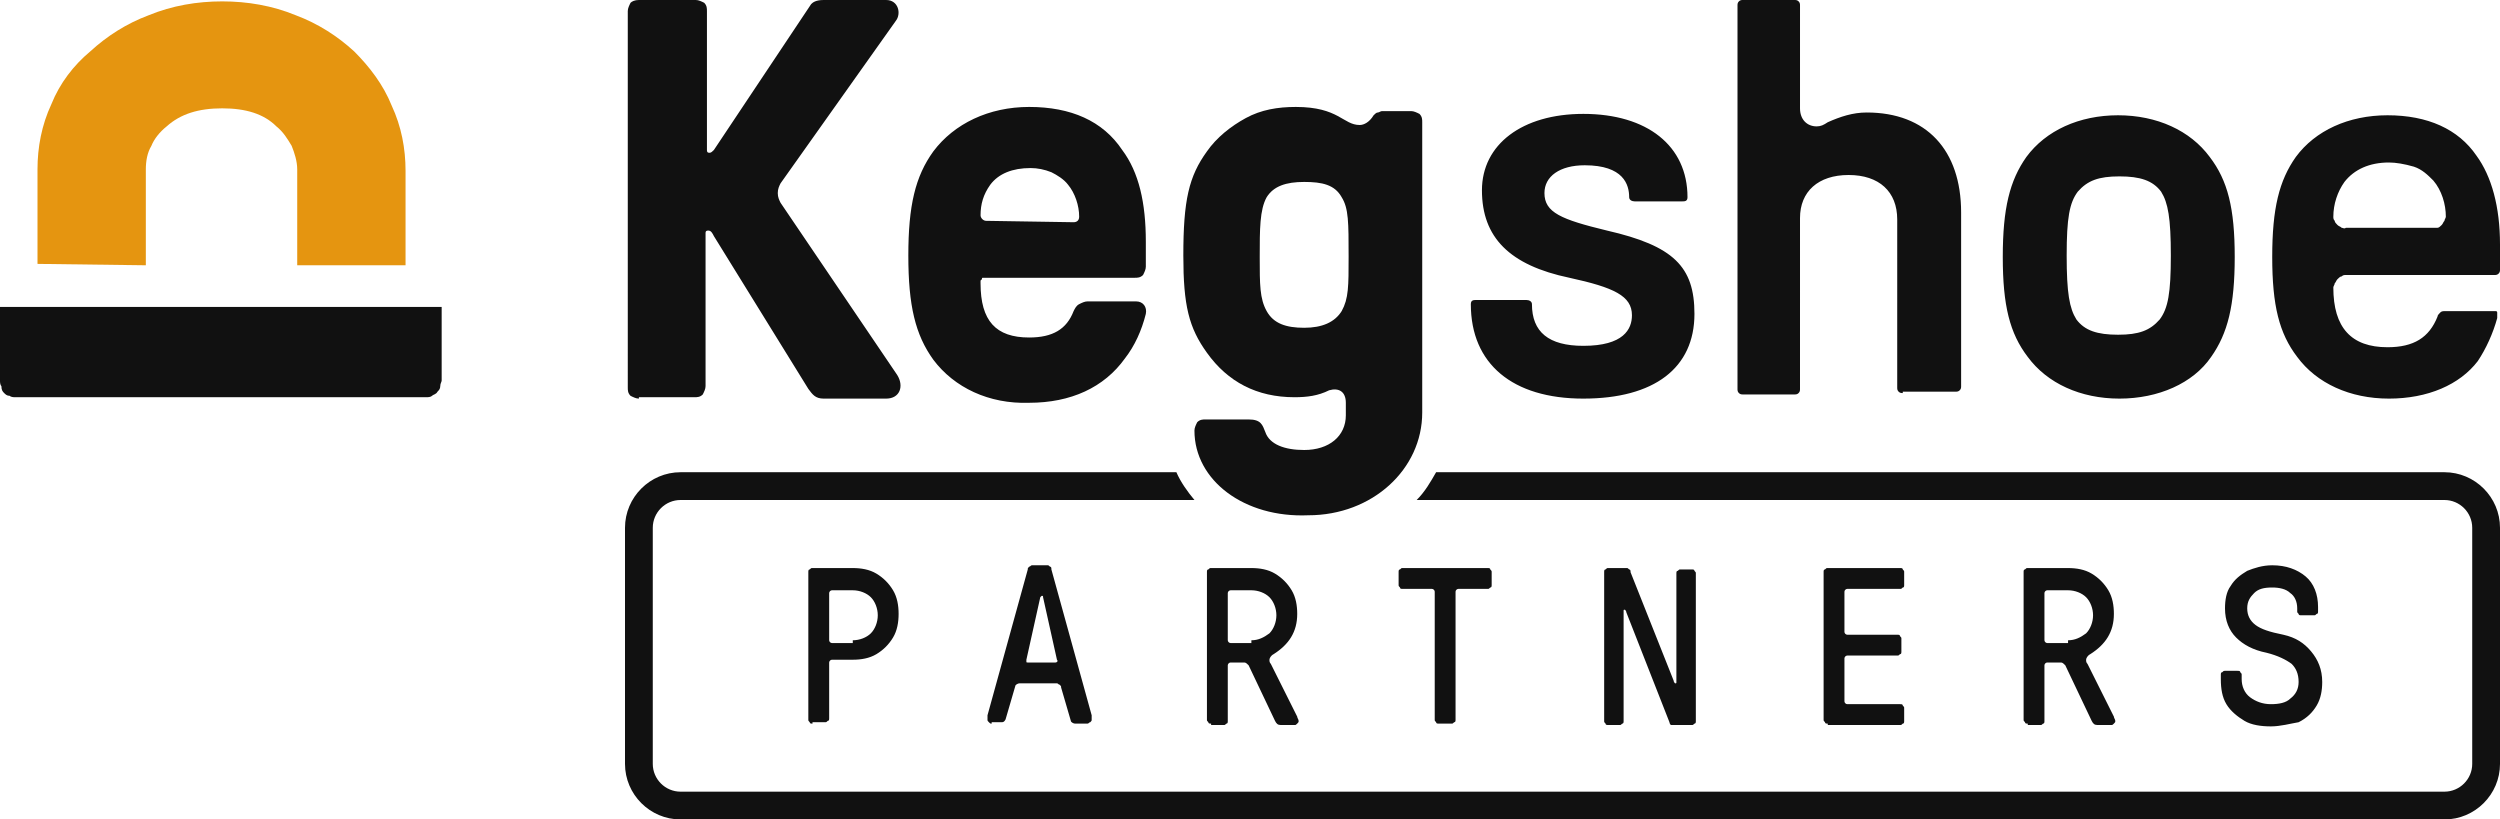
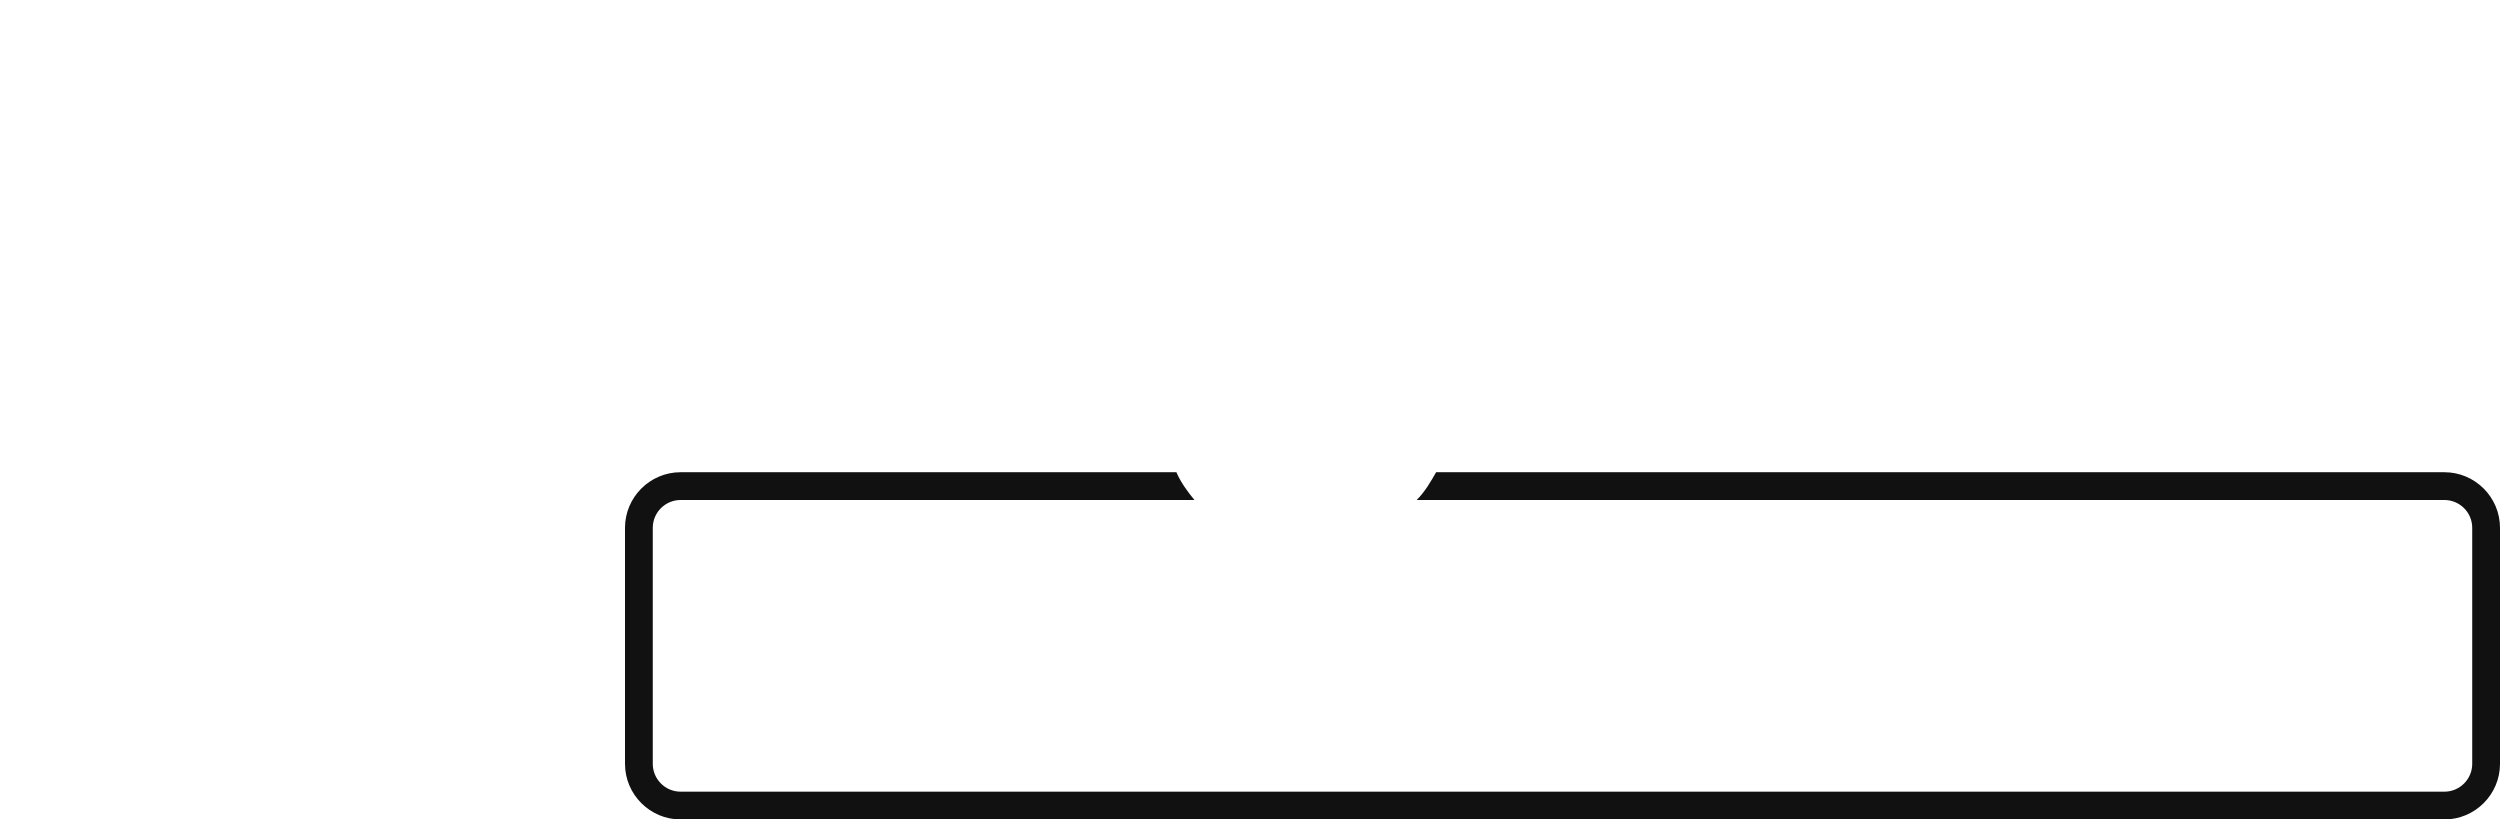
<svg xmlns="http://www.w3.org/2000/svg" version="1.1" id="Layer_1" x="0" y="0" viewBox="0 0 180 59" xml:space="preserve">
  <style>
    .st0{fill:#111}
  </style>
-   <path class="st0" d="M.3 28.3c.1.1.2.2.4.2.1.1.3.1.4.1h29.6c.1 0 .3 0 .4-.1.1-.1.3-.1.4-.3.1-.1.2-.2.2-.4s.1-.3.1-.4v-5.3H0v5.3c0 .1 0 .3.1.4 0 .3.1.4.2.5z" />
-   <path d="M10.5 19.1v-6.9c0-.6.1-1.2.4-1.7.2-.5.6-1 1.1-1.4 1-.9 2.3-1.3 4-1.3 1.7 0 3 .4 3.9 1.3.5.4.8.9 1.1 1.4.2.5.4 1.1.4 1.7v6.9h7.8v-6.8c0-1.6-.3-3.2-1-4.7-.6-1.5-1.6-2.8-2.7-3.9-1.2-1.1-2.6-2-4.2-2.6-1.7-.7-3.5-1-5.3-1-1.8 0-3.6.3-5.3 1-1.6.6-3 1.5-4.2 2.6-1.2 1-2.2 2.3-2.8 3.8-.7 1.5-1 3.1-1 4.7V19l7.8.1z" fill="#e59510" />
-   <path class="st0" d="M46 28.7c-.2 0-.4-.1-.6-.2-.2-.2-.2-.4-.2-.6V.8c0-.2.1-.4.2-.6.1-.1.3-.2.6-.2h4.1c.2 0 .4.1.6.2.2.2.2.4.2.6v10c0 .2.1.2.2.2s.2-.1.3-.2l7-10.5c.1-.1.3-.3.9-.3h4.5c.9 0 1.1 1 .7 1.5l-8.3 11.7c-.1.2-.2.4-.2.7 0 .3.1.5.2.7L64.6 27c.5.8.2 1.7-.8 1.7h-4.5c-.6 0-.8-.3-1.1-.7l-6.8-11c-.1-.2-.2-.4-.4-.4s-.2.1-.2.2v11c0 .2-.1.4-.2.6-.2.2-.4.2-.6.2h-4zM67.2 25.9c-1.3-1.8-1.8-3.9-1.8-7.5s.5-5.7 1.8-7.5c1.5-2 4-3.2 6.9-3.2 3 0 5.3 1 6.7 3.1 1.2 1.6 1.7 3.8 1.7 6.6v1.8c0 .2-.1.4-.2.6-.2.2-.4.2-.6.2H70.8c-.1 0-.1 0-.1.1l-.1.1v.2c0 2.7 1.1 3.9 3.5 3.9 1.7 0 2.7-.6 3.2-1.9.1-.2.2-.4.4-.5.2-.1.4-.2.6-.2h3.5c.5 0 .8.4.7.9-.3 1.2-.8 2.3-1.5 3.2-1.5 2.1-3.9 3.2-6.9 3.2-2.9.1-5.4-1.1-6.9-3.1zM77.3 16c.2 0 .4-.1.4-.4 0-.8-.3-1.7-.8-2.3-.3-.4-.8-.7-1.2-.9-.5-.2-1-.3-1.5-.3-1.3 0-2.3.4-2.9 1.2-.5.7-.7 1.4-.7 2.2 0 .2.2.4.4.4l6.3.1zM114 28.7c-5.1 0-8.1-2.5-8.1-6.8 0-.3.2-.3.4-.3h3.6c.2 0 .4.1.4.3 0 2 1.2 3 3.7 3 2.9 0 3.5-1.2 3.5-2.2 0-1.4-1.3-2-4.5-2.7-4.3-.9-6.3-2.9-6.3-6.3 0-3.3 2.9-5.5 7.3-5.5 4.6 0 7.5 2.3 7.5 6 0 .3-.2.3-.4.3h-3.4c-.2 0-.4-.1-.4-.3 0-.9-.4-2.3-3.2-2.3-1.8 0-2.9.8-2.9 2 0 1.4 1.2 1.9 4.5 2.7 4.8 1.1 6.3 2.6 6.3 6 0 3.9-2.9 6.1-8 6.1zM137 28.3c-.1 0-.2 0-.3-.1-.1-.1-.1-.2-.1-.3V15.8c0-2-1.3-3.2-3.5-3.2s-3.5 1.2-3.5 3.1V28c0 .1 0 .2-.1.3-.1.1-.2.1-.3.1h-3.7c-.1 0-.2 0-.3-.1-.1-.1-.1-.2-.1-.3V.4c0-.1 0-.2.1-.3.1-.1.2-.1.3-.1h3.7c.1 0 .2 0 .3.1.1.1.1.2.1.3v7.4c0 .8.5 1.3 1.2 1.3.3 0 .5-.1.8-.3.9-.4 1.8-.7 2.8-.7 4.3 0 6.8 2.7 6.8 7.2v12.5c0 .1 0 .2-.1.3-.1.1-.2.1-.3.1H137zM152.6 28.7c-2.8 0-5.2-1.1-6.6-3-1.3-1.7-1.8-3.7-1.8-7.2s.5-5.5 1.7-7.2c1.4-1.9 3.8-3 6.6-3s5.2 1.1 6.6 3c1.3 1.7 1.8 3.7 1.8 7.2s-.5 5.5-1.7 7.2c-1.3 1.9-3.8 3-6.6 3zm0-16c-1.5 0-2.3.3-3 1.1-.6.8-.8 1.9-.8 4.6s.2 3.8.7 4.6c.6.8 1.5 1.1 3 1.1s2.3-.3 3-1.1c.6-.8.8-1.9.8-4.6 0-2.7-.2-3.8-.7-4.6-.6-.8-1.5-1.1-3-1.1zM172 28.7c-2.8 0-5.2-1.1-6.6-3-1.3-1.7-1.8-3.7-1.8-7.2s.5-5.5 1.7-7.2c1.4-1.9 3.8-3 6.6-3 2.9 0 5.1 1 6.4 2.9 1.1 1.5 1.7 3.7 1.7 6.4v1.8c0 .1 0 .2-.1.3-.1.1-.2.1-.3.1h-10.7c-.1 0-.2 0-.3.1-.1 0-.2.1-.3.2-.1.1-.1.2-.2.3 0 .1-.1.2-.1.3 0 2.9 1.3 4.3 3.9 4.3 1.9 0 3-.7 3.6-2.2 0-.1.1-.2.2-.3.1-.1.2-.1.4-.1h3.6s.1 0 .1.1v.4c-.3 1.1-.8 2.2-1.4 3.1-1.3 1.7-3.6 2.7-6.4 2.7zm0-17c-1.4 0-2.5.5-3.2 1.4-.5.7-.8 1.6-.8 2.5 0 .1 0 .2.1.3 0 .1.1.2.2.3.1.1.2.1.3.2.1 0 .2.1.3 0h6.6c.1 0 .2-.1.3-.2.1-.1.1-.2.2-.3 0-.1.1-.2.1-.3 0-.9-.3-1.9-.9-2.6-.4-.4-.8-.8-1.4-1-.7-.2-1.3-.3-1.8-.3z" />
  <path d="M176 34h-72.6c-.4.7-.8 1.4-1.4 2h74c1.1 0 2 .9 2 2v17c0 1.1-.9 2-2 2H49c-1.1 0-2-.9-2-2V38c0-1.1.9-2 2-2h37c-.5-.6-1-1.3-1.3-2H49c-2.2 0-4 1.8-4 4v17c0 2.2 1.8 4 4 4h127c2.2 0 4-1.8 4-4V38c0-2.2-1.8-4-4-4z" fill-rule="evenodd" clip-rule="evenodd" fill="#111" />
-   <path class="st0" d="M86 31c0-.2.1-.4.2-.6.2-.2.4-.2.6-.2h3.1c.9 0 1 .4 1.2.9.3.9 1.4 1.3 2.8 1.3 1.8 0 3-1 3-2.5V29c0-.8-.5-1.1-1.2-.9-.8.4-1.6.5-2.5.5-2.7 0-4.8-1.1-6.3-3.2-1.3-1.8-1.7-3.4-1.7-7 0-4 .4-5.7 1.7-7.5.7-1 1.7-1.8 2.8-2.4 1.1-.6 2.3-.8 3.6-.8 3.1 0 3.4 1.3 4.6 1.3.3 0 .7-.2 1-.7.1-.1.2-.2.3-.2.1 0 .2-.1.3-.1h2.1c.2 0 .4.1.6.2.2.2.2.4.2.6v20.9c0 4.1-3.6 7.4-8.2 7.4-4.6.2-8.2-2.5-8.2-6.1zm10.6-8.6c.5-.9.5-1.8.5-3.9 0-2.5 0-3.5-.5-4.3-.5-.9-1.4-1.1-2.7-1.1s-2.2.3-2.7 1.1c-.5.9-.5 2.3-.5 4.3s0 3 .5 3.9c.5.9 1.4 1.2 2.7 1.2 1.3 0 2.2-.4 2.7-1.2zM58.5 52.1c-.1 0-.2 0-.2-.1-.1-.1-.1-.1-.1-.2V41.2c0-.1 0-.2.1-.2.1-.1.1-.1.2-.1h2.9c.6 0 1.2.1 1.7.4.5.3.9.7 1.2 1.2s.4 1.1.4 1.7-.1 1.2-.4 1.7-.7.9-1.2 1.2c-.5.3-1.1.4-1.7.4h-1.5c-.1 0-.2.1-.2.2v4c0 .1 0 .2-.1.2-.1.1-.1.1-.2.1h-.9zm2.9-6c.5 0 1-.2 1.3-.5.3-.3.5-.8.5-1.3s-.2-1-.5-1.3-.8-.5-1.3-.5h-1.5c-.1 0-.2.1-.2.2v3.4c0 .1.1.2.2.2h1.5zM71.4 52.1c-.1 0-.1 0-.2-.1s-.1-.1-.1-.2v-.3L74 41c0-.1 0-.1.1-.2.1 0 .1-.1.2-.1h1.1c.1 0 .1 0 .2.1.1 0 .1.1.1.2l2.9 10.5v.3c0 .1 0 .1-.1.2-.1 0-.1.1-.2.1h-.9c-.1 0-.3-.1-.3-.2l-.7-2.4c0-.1 0-.1-.1-.2-.1 0-.1-.1-.2-.1h-2.7c-.1 0-.3.1-.3.2l-.7 2.4c-.1.2-.2.2-.3.2h-.7zm4.6-4.4c.1 0 .2-.1.1-.2l-1-4.5c0-.1 0-.1-.1-.1l-.1.1-1 4.5v.1c0 .1 0 .1.1.1h2zM87.2 52.1c-.1 0-.2 0-.2-.1-.1-.1-.1-.1-.1-.2V41.2c0-.1 0-.2.1-.2.1-.1.1-.1.2-.1h2.9c.6 0 1.2.1 1.7.4.5.3.9.7 1.2 1.2.3.5.4 1.1.4 1.7 0 1.3-.6 2.2-1.7 2.9-.2.1-.3.3-.3.4 0 .1 0 .2.1.3l1.9 3.8c0 .1.1.2.1.3 0 .1 0 .1-.1.2s-.1.1-.2.1h-1c-.2 0-.3-.1-.4-.3l-1.9-4c-.1-.1-.2-.2-.3-.2h-1c-.1 0-.2.1-.2.2v4c0 .1 0 .2-.1.2-.1.1-.1.1-.2.1h-.9zm2.9-6c.5 0 .9-.2 1.3-.5.3-.3.5-.8.5-1.3s-.2-1-.5-1.3-.8-.5-1.3-.5h-1.5c-.1 0-.2.1-.2.2v3.4c0 .1.1.2.2.2h1.5zM103.6 52.1c-.1 0-.2 0-.2-.1-.1-.1-.1-.1-.1-.2v-9.2c0-.1-.1-.2-.2-.2H101c-.1 0-.2 0-.2-.1-.1-.1-.1-.1-.1-.2v-.9c0-.1 0-.2.1-.2.1-.1.1-.1.2-.1h6.1c.1 0 .2 0 .2.1.1.1.1.1.1.2v.9c0 .1 0 .2-.1.2-.1.1-.1.1-.2.1H105c-.1 0-.2.1-.2.2v9.2c0 .1 0 .2-.1.2-.1.1-.1.1-.2.1h-.9zM120.5 49c0 .1.1.2.1.2.1 0 .1 0 .1-.1v-7.8c0-.1 0-.2.1-.2.1-.1.1-.1.2-.1h.8c.1 0 .2 0 .2.1.1.1.1.1.1.2v10.6c0 .1 0 .2-.1.2-.1.1-.1.1-.2.1h-1.5s-.1-.1-.1-.2l-3.1-7.9c0-.1-.1-.2-.1-.2-.1 0-.1 0-.1.1v7.9c0 .1 0 .2-.1.2-.1.1-.1.1-.2.1h-.8c-.1 0-.2 0-.2-.1-.1-.1-.1-.1-.1-.2V41.2c0-.1 0-.2.1-.2.1-.1.1-.1.2-.1h1.3c.1 0 .1 0 .2.1.1 0 .1.1.1.2l3.1 7.8zM131.6 52.1c-.1 0-.2 0-.2-.1-.1-.1-.1-.1-.1-.2V41.2c0-.1 0-.2.1-.2.1-.1.1-.1.2-.1h5.2c.1 0 .2 0 .2.1.1.1.1.1.1.2v.9c0 .1 0 .2-.1.2-.1.1-.1.1-.2.1H133c-.1 0-.2.1-.2.2v2.9c0 .1.1.2.2.2h3.6c.1 0 .2 0 .2.1.1.1.1.1.1.2v.9c0 .1 0 .2-.1.2-.1.1-.1.1-.2.1H133c-.1 0-.2.1-.2.2v3.1c0 .1.1.2.2.2h3.8c.1 0 .2 0 .2.1.1.1.1.1.1.2v.9c0 .1 0 .2-.1.2-.1.1-.1.1-.2.1h-5.2zM146 52.1c-.1 0-.2 0-.2-.1-.1-.1-.1-.1-.1-.2V41.2c0-.1 0-.2.1-.2.1-.1.1-.1.2-.1h2.9c.6 0 1.2.1 1.7.4.5.3.9.7 1.2 1.2.3.5.4 1.1.4 1.7 0 1.3-.6 2.2-1.7 2.9-.2.1-.3.3-.3.4 0 .1 0 .2.1.3l1.9 3.8c0 .1.1.2.1.3 0 .1 0 .1-.1.2s-.1.1-.2.1h-1c-.2 0-.3-.1-.4-.3l-1.9-4c-.1-.1-.2-.2-.3-.2h-1c-.1 0-.2.1-.2.2v4c0 .1 0 .2-.1.2-.1.1-.1.1-.2.1h-.9zm2.9-6c.5 0 .9-.2 1.3-.5.3-.3.5-.8.5-1.3s-.2-1-.5-1.3c-.3-.3-.8-.5-1.3-.5h-1.5c-.1 0-.2.1-.2.2v3.4c0 .1.1.2.2.2h1.5zM163.5 52.3c-.7 0-1.4-.1-1.9-.4-.5-.3-1-.7-1.3-1.2-.3-.5-.4-1.1-.4-1.8v-.3c0-.1 0-.2.1-.2.1-.1.1-.1.2-.1h.9c.1 0 .2 0 .2.1.1.1.1.1.1.2v.3c0 .5.2 1 .6 1.3.4.3.9.5 1.5.5s1.1-.1 1.4-.4c.4-.3.6-.7.6-1.2 0-.6-.2-1-.5-1.3-.4-.3-1-.6-1.8-.8-1-.2-1.7-.6-2.2-1.1-.5-.5-.8-1.2-.8-2.1 0-.6.1-1.2.4-1.6.3-.5.7-.8 1.2-1.1.5-.2 1.1-.4 1.8-.4 1 0 1.8.3 2.4.8.6.5.9 1.3.9 2.2v.3c0 .1 0 .2-.1.2-.1.1-.1.1-.2.1h-.9c-.1 0-.2 0-.2-.1-.1-.1-.1-.1-.1-.2v-.2c0-.5-.2-.9-.5-1.1-.3-.3-.8-.4-1.3-.4-.6 0-1 .1-1.3.4-.3.3-.5.6-.5 1.1 0 .5.2.9.6 1.2.4.3 1 .5 2 .7.9.2 1.5.6 2 1.2s.8 1.3.8 2.2c0 .6-.1 1.2-.4 1.7-.3.5-.7.9-1.3 1.2-.6.1-1.3.3-2 .3z" />
</svg>